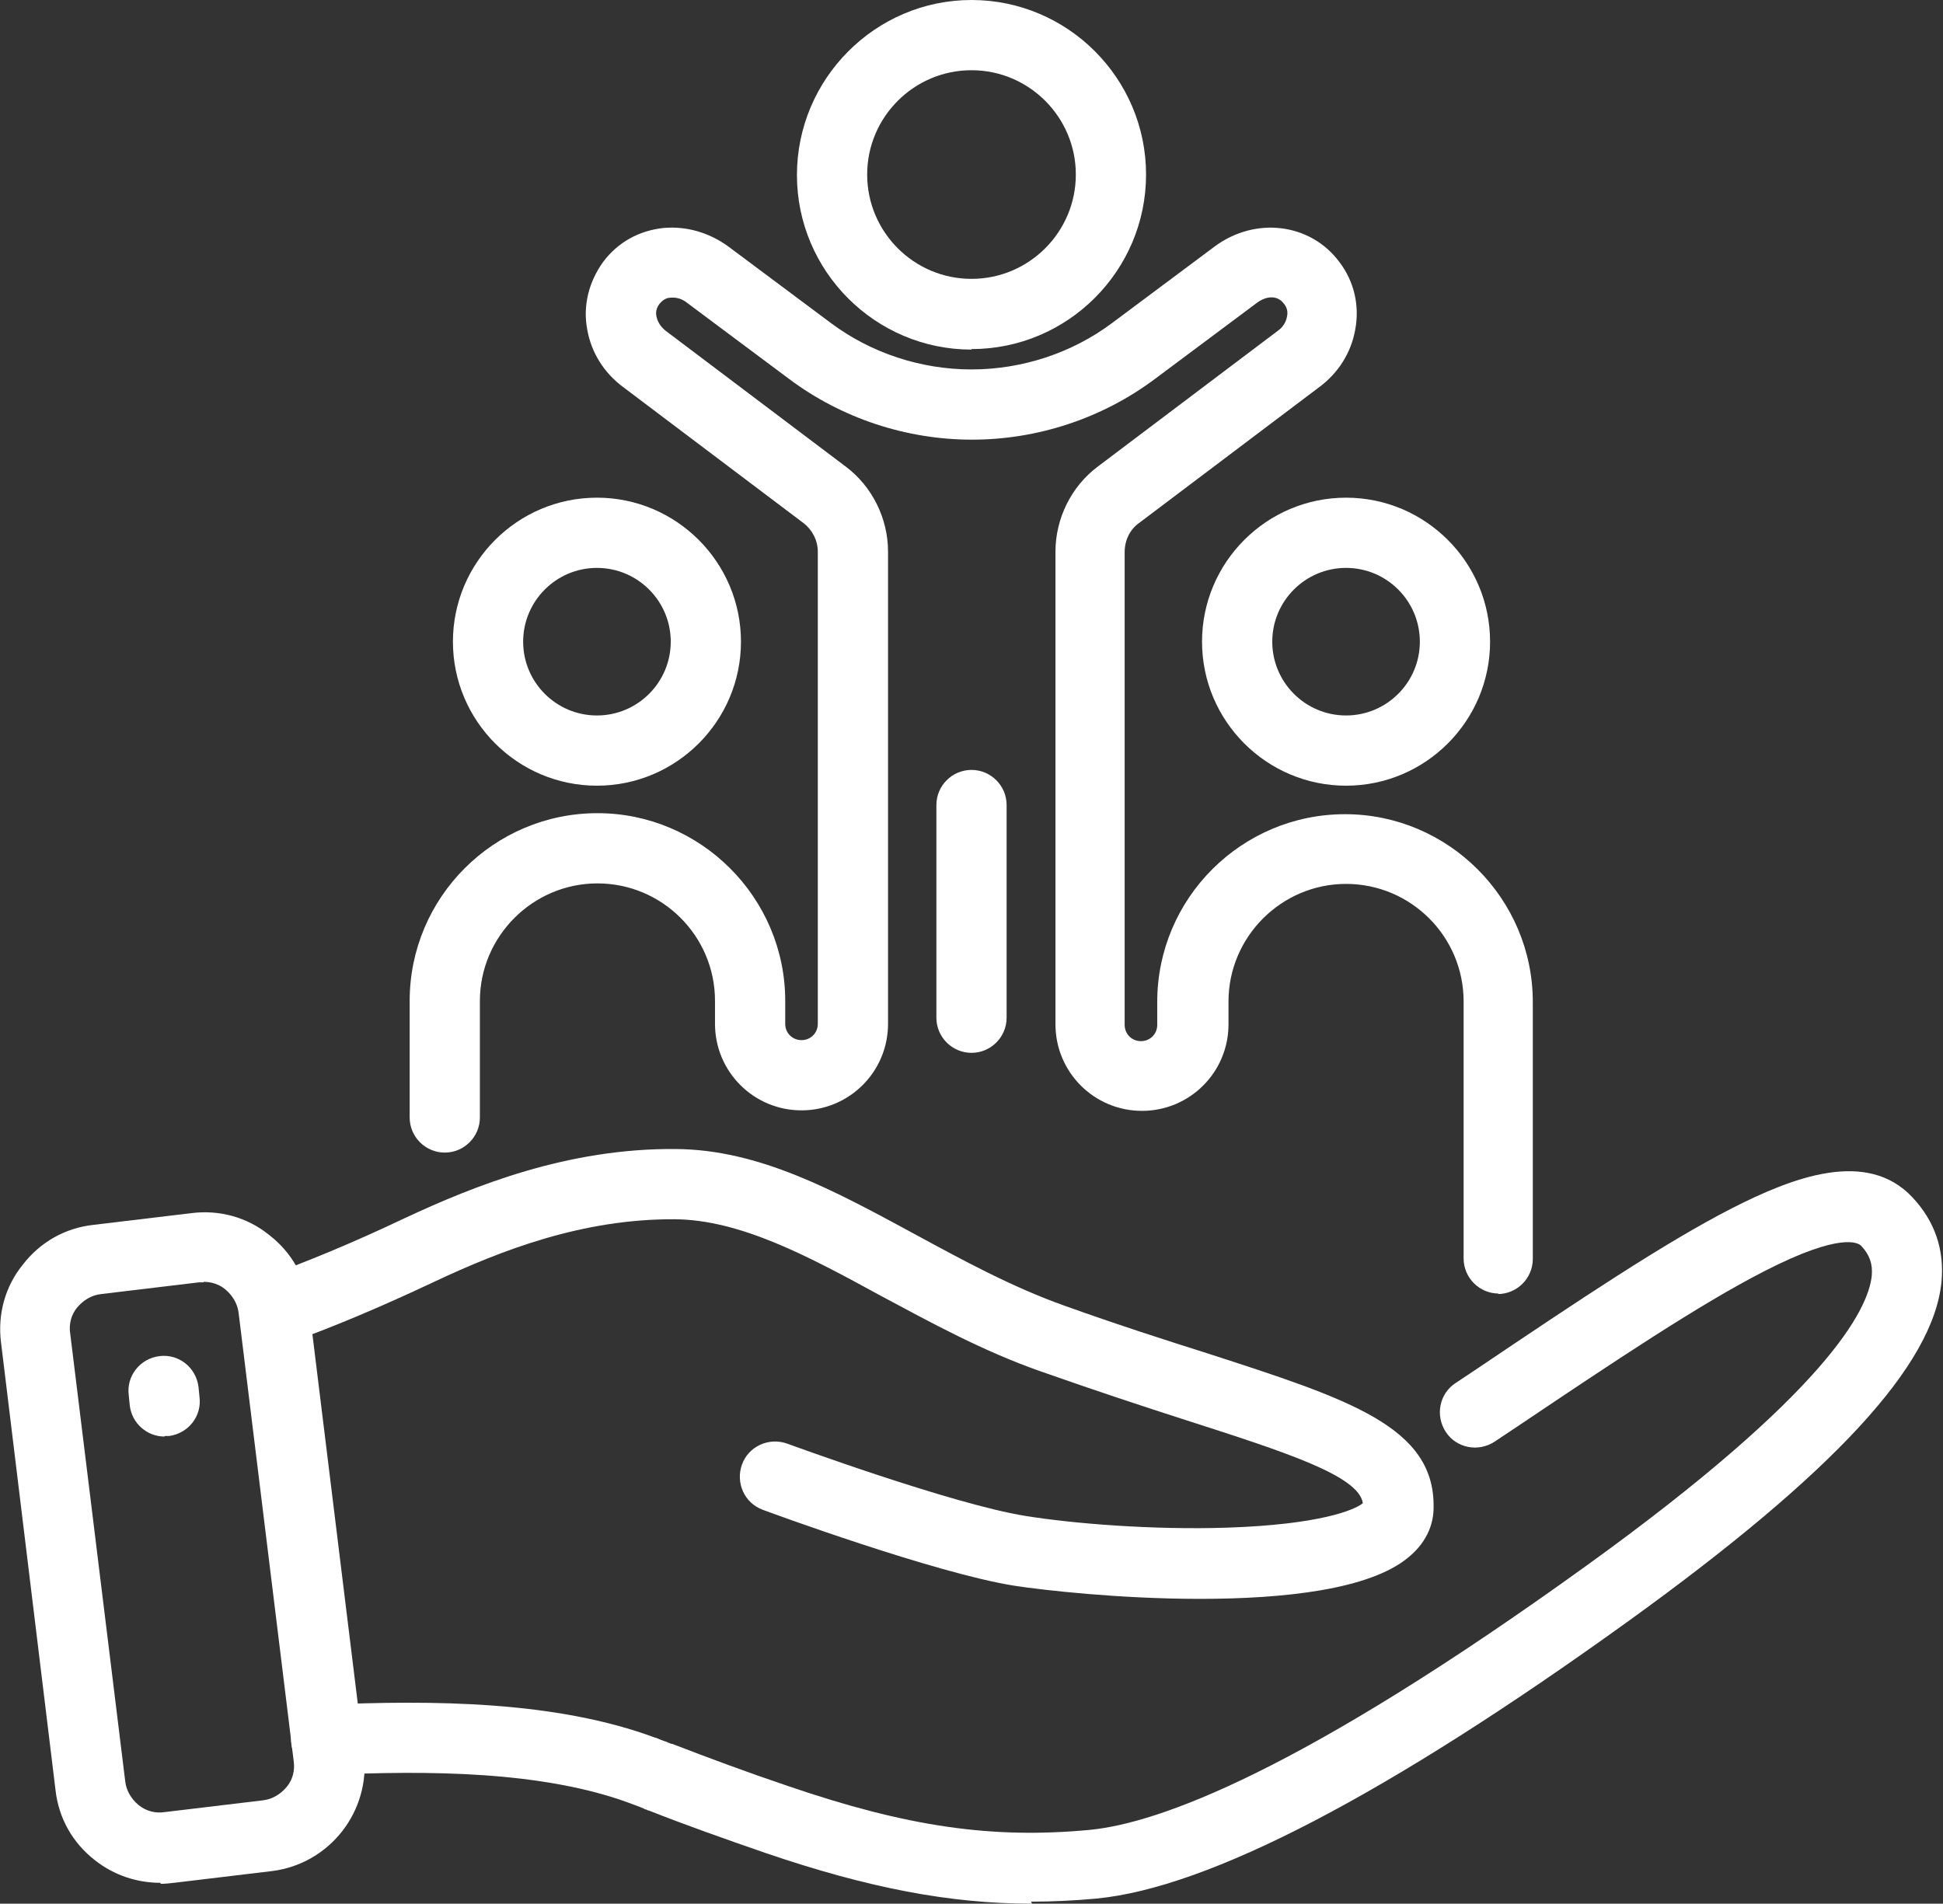
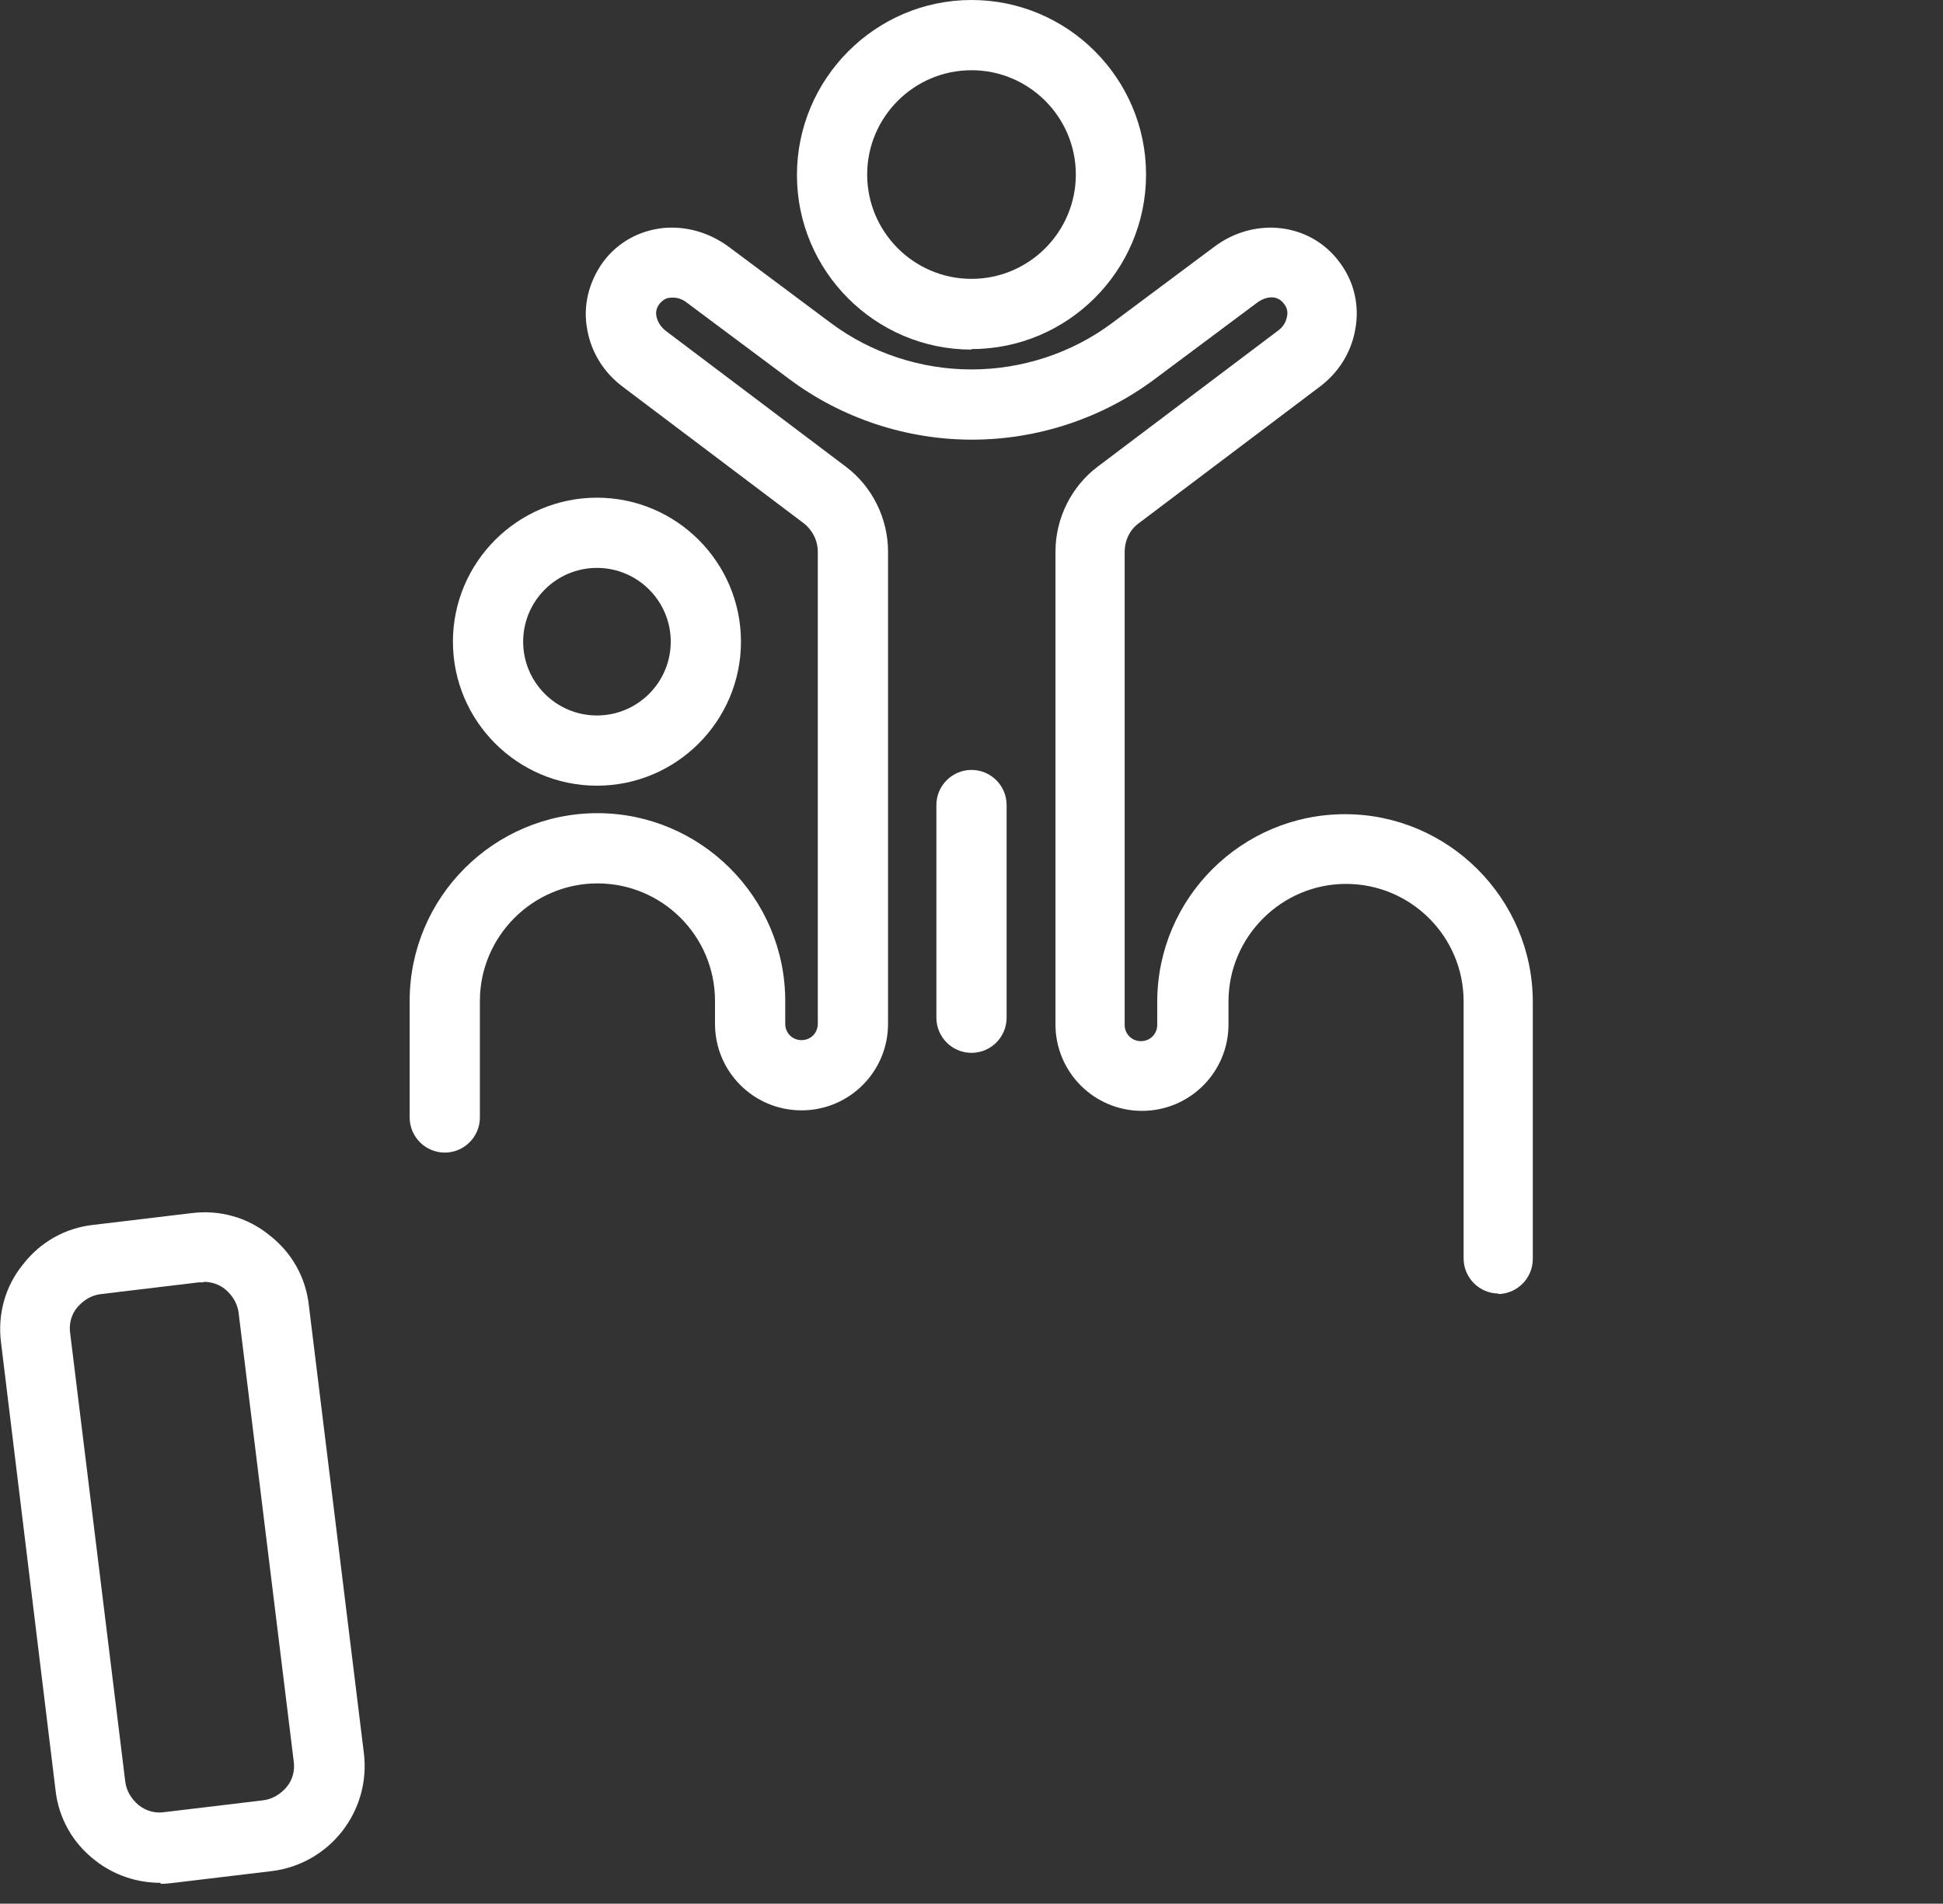
<svg xmlns="http://www.w3.org/2000/svg" id="b" viewBox="0 0 381.8 374.1">
  <rect x="0" y="0" width="381.8" height="374.1" fill="#333333" stroke="none" />
  <g id="c">
-     <path d="m202.8,374.1c-16.2,0-32.2-3.1-52.2-9.9-8.4-2.9-16-5.6-23.1-8.4-.2,0-.3-.1-.5-.2-.2,0-.4-.1-.5-.2l-.5-.2c-.7-.3-1.4-.5-2.1-.8-17.2-6.4-39.8-6.5-59.5-5.6-3.8.1-7-2.8-7.2-6.6-.2-3.8,2.8-7,6.6-7.2,21.2-.9,45.4-.8,65,6.5,0,0,0,0,.1,0,.7.3,1.4.6,2.1.8l.4.2c.2,0,.4.2.6.2,0,0,0,0,.1,0,7,2.7,14.5,5.5,22.8,8.3,23.4,8,40,10.4,59.2,8.6,13.5-1.3,41.3-11.3,97.6-51.9,47.3-34.1,55.4-50.3,56.1-57,.2-2.3-.4-4.1-2.1-5.9-.5-.5-3.8-2.8-19,5-12.7,6.5-29.3,17.6-48.5,30.5l-4.5,3c-3.2,2.1-7.5,1.3-9.6-1.9-2.1-3.2-1.3-7.5,1.9-9.6l4.5-3c19.6-13.2,36.6-24.6,49.9-31.4,11.8-6,26.4-11.7,35.4-2.1,4.4,4.7,6.3,10.3,5.7,16.6-1.6,16.4-21.2,37.6-61.7,66.8-47.2,34-82.3,52.3-104.4,54.4-4.3.4-8.6.6-12.8.6Z" fill="#fff" />
-     <path d="m235.7,314.2c-15.6,0-30.7-1.7-36.5-2.6-15.6-2.5-48-14.4-49.3-14.9-3.6-1.3-5.4-5.3-4.1-8.9,1.3-3.6,5.3-5.4,8.9-4.1.3.1,32.4,11.9,46.8,14.2,9.2,1.5,25.1,2.8,39.8,2.3,17.8-.6,24.8-3.4,26.5-4.8-.8-5.4-15.1-10-34.7-16.3-8.4-2.7-17.8-5.8-28.6-9.6-11.4-4-21.6-9.6-31.5-14.9-14.1-7.7-27.5-14.9-40.4-15-18.2-.1-34.1,6.1-47.3,12.3-10.6,5-20.1,9-29.1,12.2-3.6,1.3-7.5-.6-8.8-4.2-1.3-3.6.6-7.5,4.2-8.8,8.6-3.1,17.8-6.9,27.9-11.7,13.7-6.4,32.1-13.8,53.3-13.6,16.4.1,31.2,8.2,46.9,16.7,9.4,5.1,19.1,10.4,29.5,14.1,10.6,3.8,20,6.8,28.2,9.4,27.8,9,44.6,14.4,44.3,30.3,0,2.6-.9,6.4-4.9,9.7-7.6,6.4-24.6,8.2-41,8.2Z" fill="#fff" />
    <path d="m31.5,370c-4.6,0-9.1-1.5-12.8-4.4-4.4-3.4-7.2-8.3-7.8-13.9L.2,263.8c-.7-5.5.8-11,4.3-15.3,3.4-4.4,8.3-7.2,13.9-7.8l19.2-2.3c5.5-.7,11,.8,15.3,4.3,4.4,3.4,7.2,8.3,7.8,13.9l10.8,87.9c1.4,11.4-6.7,21.8-18.1,23.2l-.8-6.8.8,6.8-19.2,2.3c-.9.1-1.7.2-2.6.2Zm8.5-118c-.3,0-.6,0-.9,0l-19.2,2.3c-1.9.2-3.5,1.2-4.7,2.6s-1.7,3.3-1.4,5.2l10.8,87.9c.2,1.9,1.2,3.5,2.6,4.7,1.5,1.2,3.3,1.7,5.2,1.4l19.2-2.3c1.9-.2,3.5-1.2,4.7-2.6s1.7-3.3,1.4-5.2l-10.8-87.9c-.2-1.9-1.2-3.5-2.6-4.7-1.2-1-2.7-1.5-4.3-1.5Z" fill="#fff" />
-     <path d="m32.3,282.3c-3.4,0-6.4-2.6-6.8-6.1l-.2-2c-.5-3.8,2.2-7.2,6-7.7,3.8-.5,7.2,2.2,7.7,6l.2,2c.5,3.8-2.2,7.2-6,7.7-.3,0-.6,0-.8,0Z" fill="#fff" />
    <path d="m190.9,68.7c-18.9,0-34.3-15.4-34.3-34.3S172,0,190.9,0s34.3,15.4,34.3,34.3-15.4,34.3-34.3,34.3Zm0-54.9c-11.3,0-20.5,9.2-20.5,20.5s9.2,20.5,20.5,20.5,20.5-9.2,20.5-20.5-9.2-20.5-20.5-20.5Z" fill="#fff" />
    <path d="m190.9,206.9c-3.8,0-6.9-3.1-6.9-6.9v-41.8c0-3.8,3.1-6.9,6.9-6.9s6.9,3.1,6.9,6.9v41.8c0,3.8-3.1,6.9-6.9,6.9Z" fill="#fff" />
-     <path d="m264.5,154.4c-15.6,0-28.3-12.7-28.3-28.3s12.7-28.3,28.3-28.3,28.3,12.7,28.3,28.3-12.7,28.3-28.3,28.3Zm0-42.8c-8,0-14.5,6.5-14.5,14.5s6.5,14.5,14.5,14.5,14.5-6.5,14.5-14.5-6.5-14.5-14.5-14.5Z" fill="#fff" />
    <path d="m117.3,154.4c-15.6,0-28.3-12.7-28.3-28.3s12.7-28.3,28.3-28.3,28.3,12.7,28.3,28.3-12.7,28.3-28.3,28.3Zm0-42.8c-8,0-14.5,6.5-14.5,14.5s6.5,14.5,14.5,14.5,14.5-6.5,14.5-14.5-6.5-14.5-14.5-14.5Z" fill="#fff" />
    <path d="m294.5,254.2c-3.8,0-6.9-3.1-6.9-6.9v-50.5c0-12.8-10.4-23.1-23.1-23.1s-23.1,10.4-23.1,23.1v4.5c0,9.4-7.6,17-17,17s-17-7.6-17-17v-57s0,0,0-.1v-35.8c0-6.5,3.1-12.8,8.3-16.7l35.4-26.7c1-.7,1.6-1.7,1.8-2.8.2-.9,0-1.8-.6-2.5-1.4-1.9-3.7-1.4-5.3-.2l-20.1,15c-10.3,7.7-23,11.9-35.9,11.9s-25.6-4.2-35.9-11.9l-20.1-15c-1-.8-2.1-1.1-3.2-1-.9,0-1.6.5-2.2,1.2-.6.8-.8,1.6-.6,2.5.2,1,.8,2,1.8,2.8l35.4,26.7c5.2,3.9,8.3,10.2,8.3,16.7v35.8s0,0,0,0v57c0,9.4-7.6,17-17,17s-17-7.6-17-17v-4.5c0-12.8-10.4-23.1-23.1-23.1s-23.1,10.4-23.1,23.1v22.9c0,3.8-3.1,6.9-6.9,6.9s-6.9-3.1-6.9-6.9v-22.9c0-20.4,16.6-36.9,36.9-36.9s36.9,16.6,36.9,36.9v4.5c0,1.8,1.4,3.2,3.2,3.2s3.2-1.4,3.2-3.2v-56.9s0,0,0,0v-35.9c0-2.2-1.1-4.3-2.8-5.6l-35.4-26.7c-3.8-2.8-6.3-6.8-7.1-11.3-.9-4.7.3-9.4,3.1-13.3,2.9-3.9,7.1-6.2,11.9-6.7,4.5-.4,9,.9,12.8,3.7l20.1,15c7.9,5.9,17.7,9.1,27.6,9.1s19.7-3.2,27.6-9.1l20.1-15c8-6,18.9-4.7,24.6,3,2.9,3.8,4,8.6,3.1,13.3-.8,4.5-3.3,8.5-7.1,11.3l-35.4,26.7c-1.8,1.3-2.8,3.4-2.8,5.7v35.9s0,0,0,.1v56.9c0,1.8,1.4,3.2,3.2,3.2s3.2-1.4,3.2-3.2v-4.5c0-20.4,16.6-36.9,36.9-36.9s36.9,16.6,36.9,36.9v50.5c0,3.8-3.1,6.9-6.9,6.9Z" fill="#fff" />
  </g>
</svg>